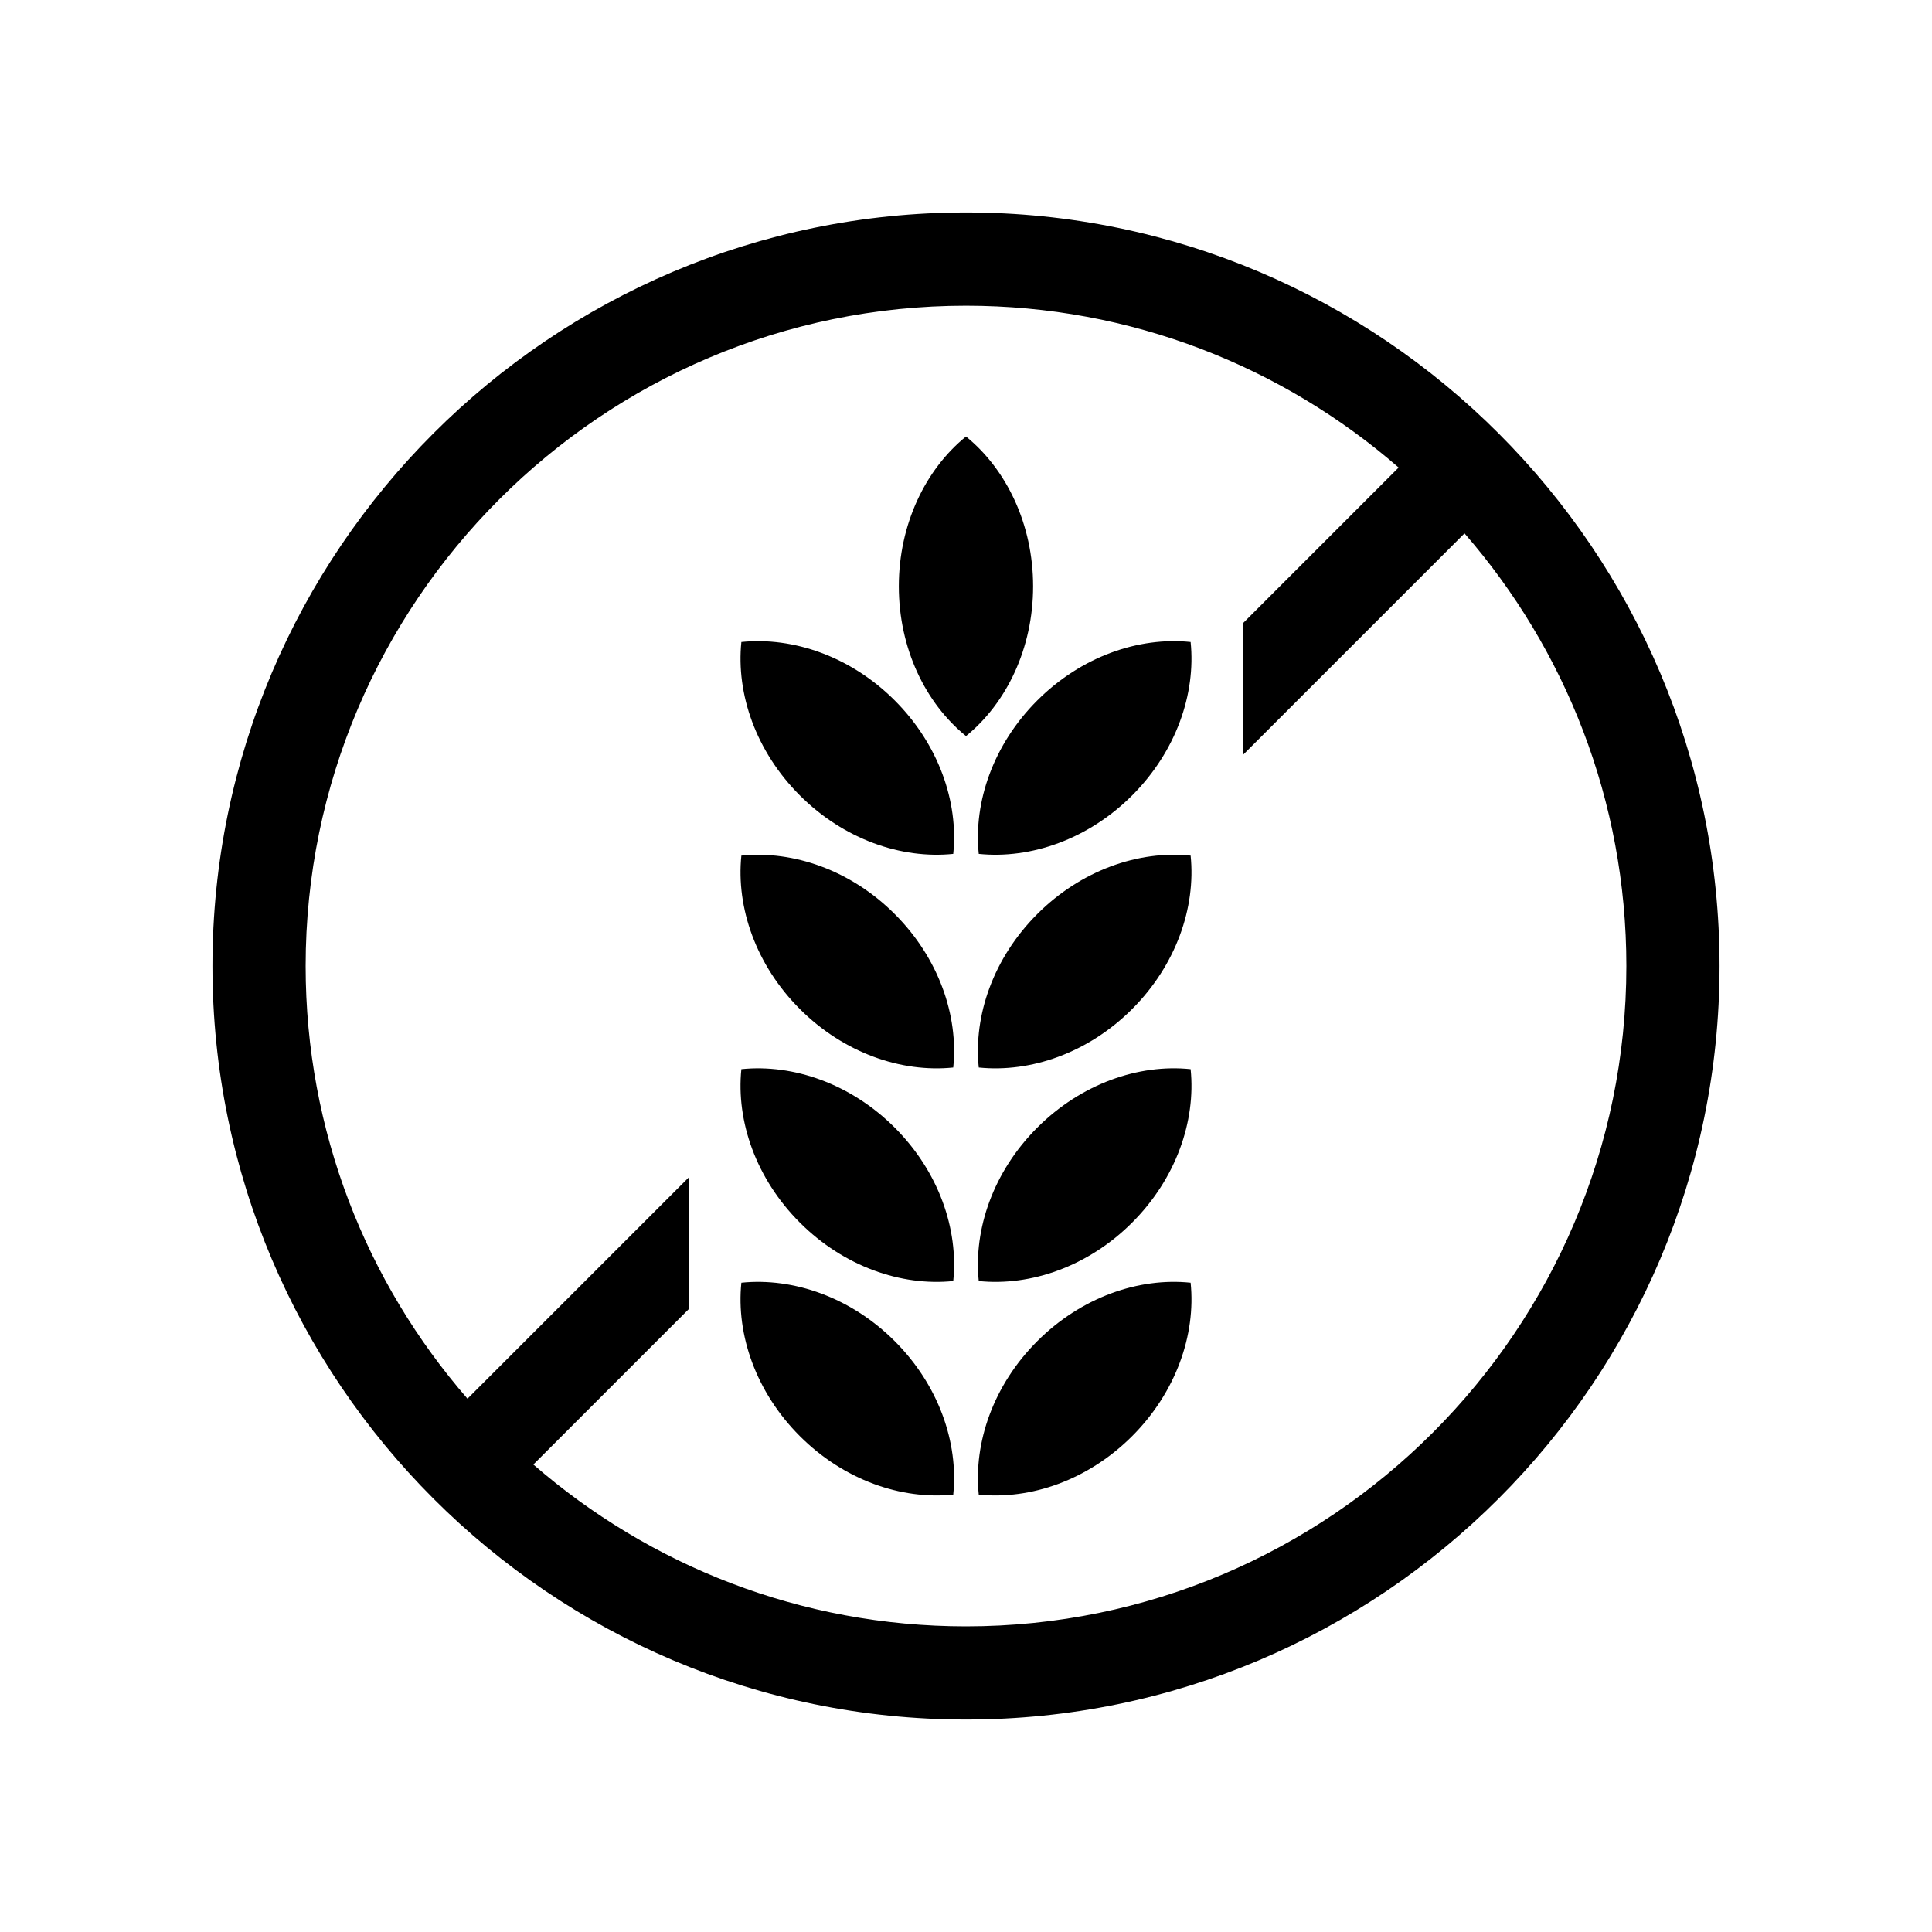
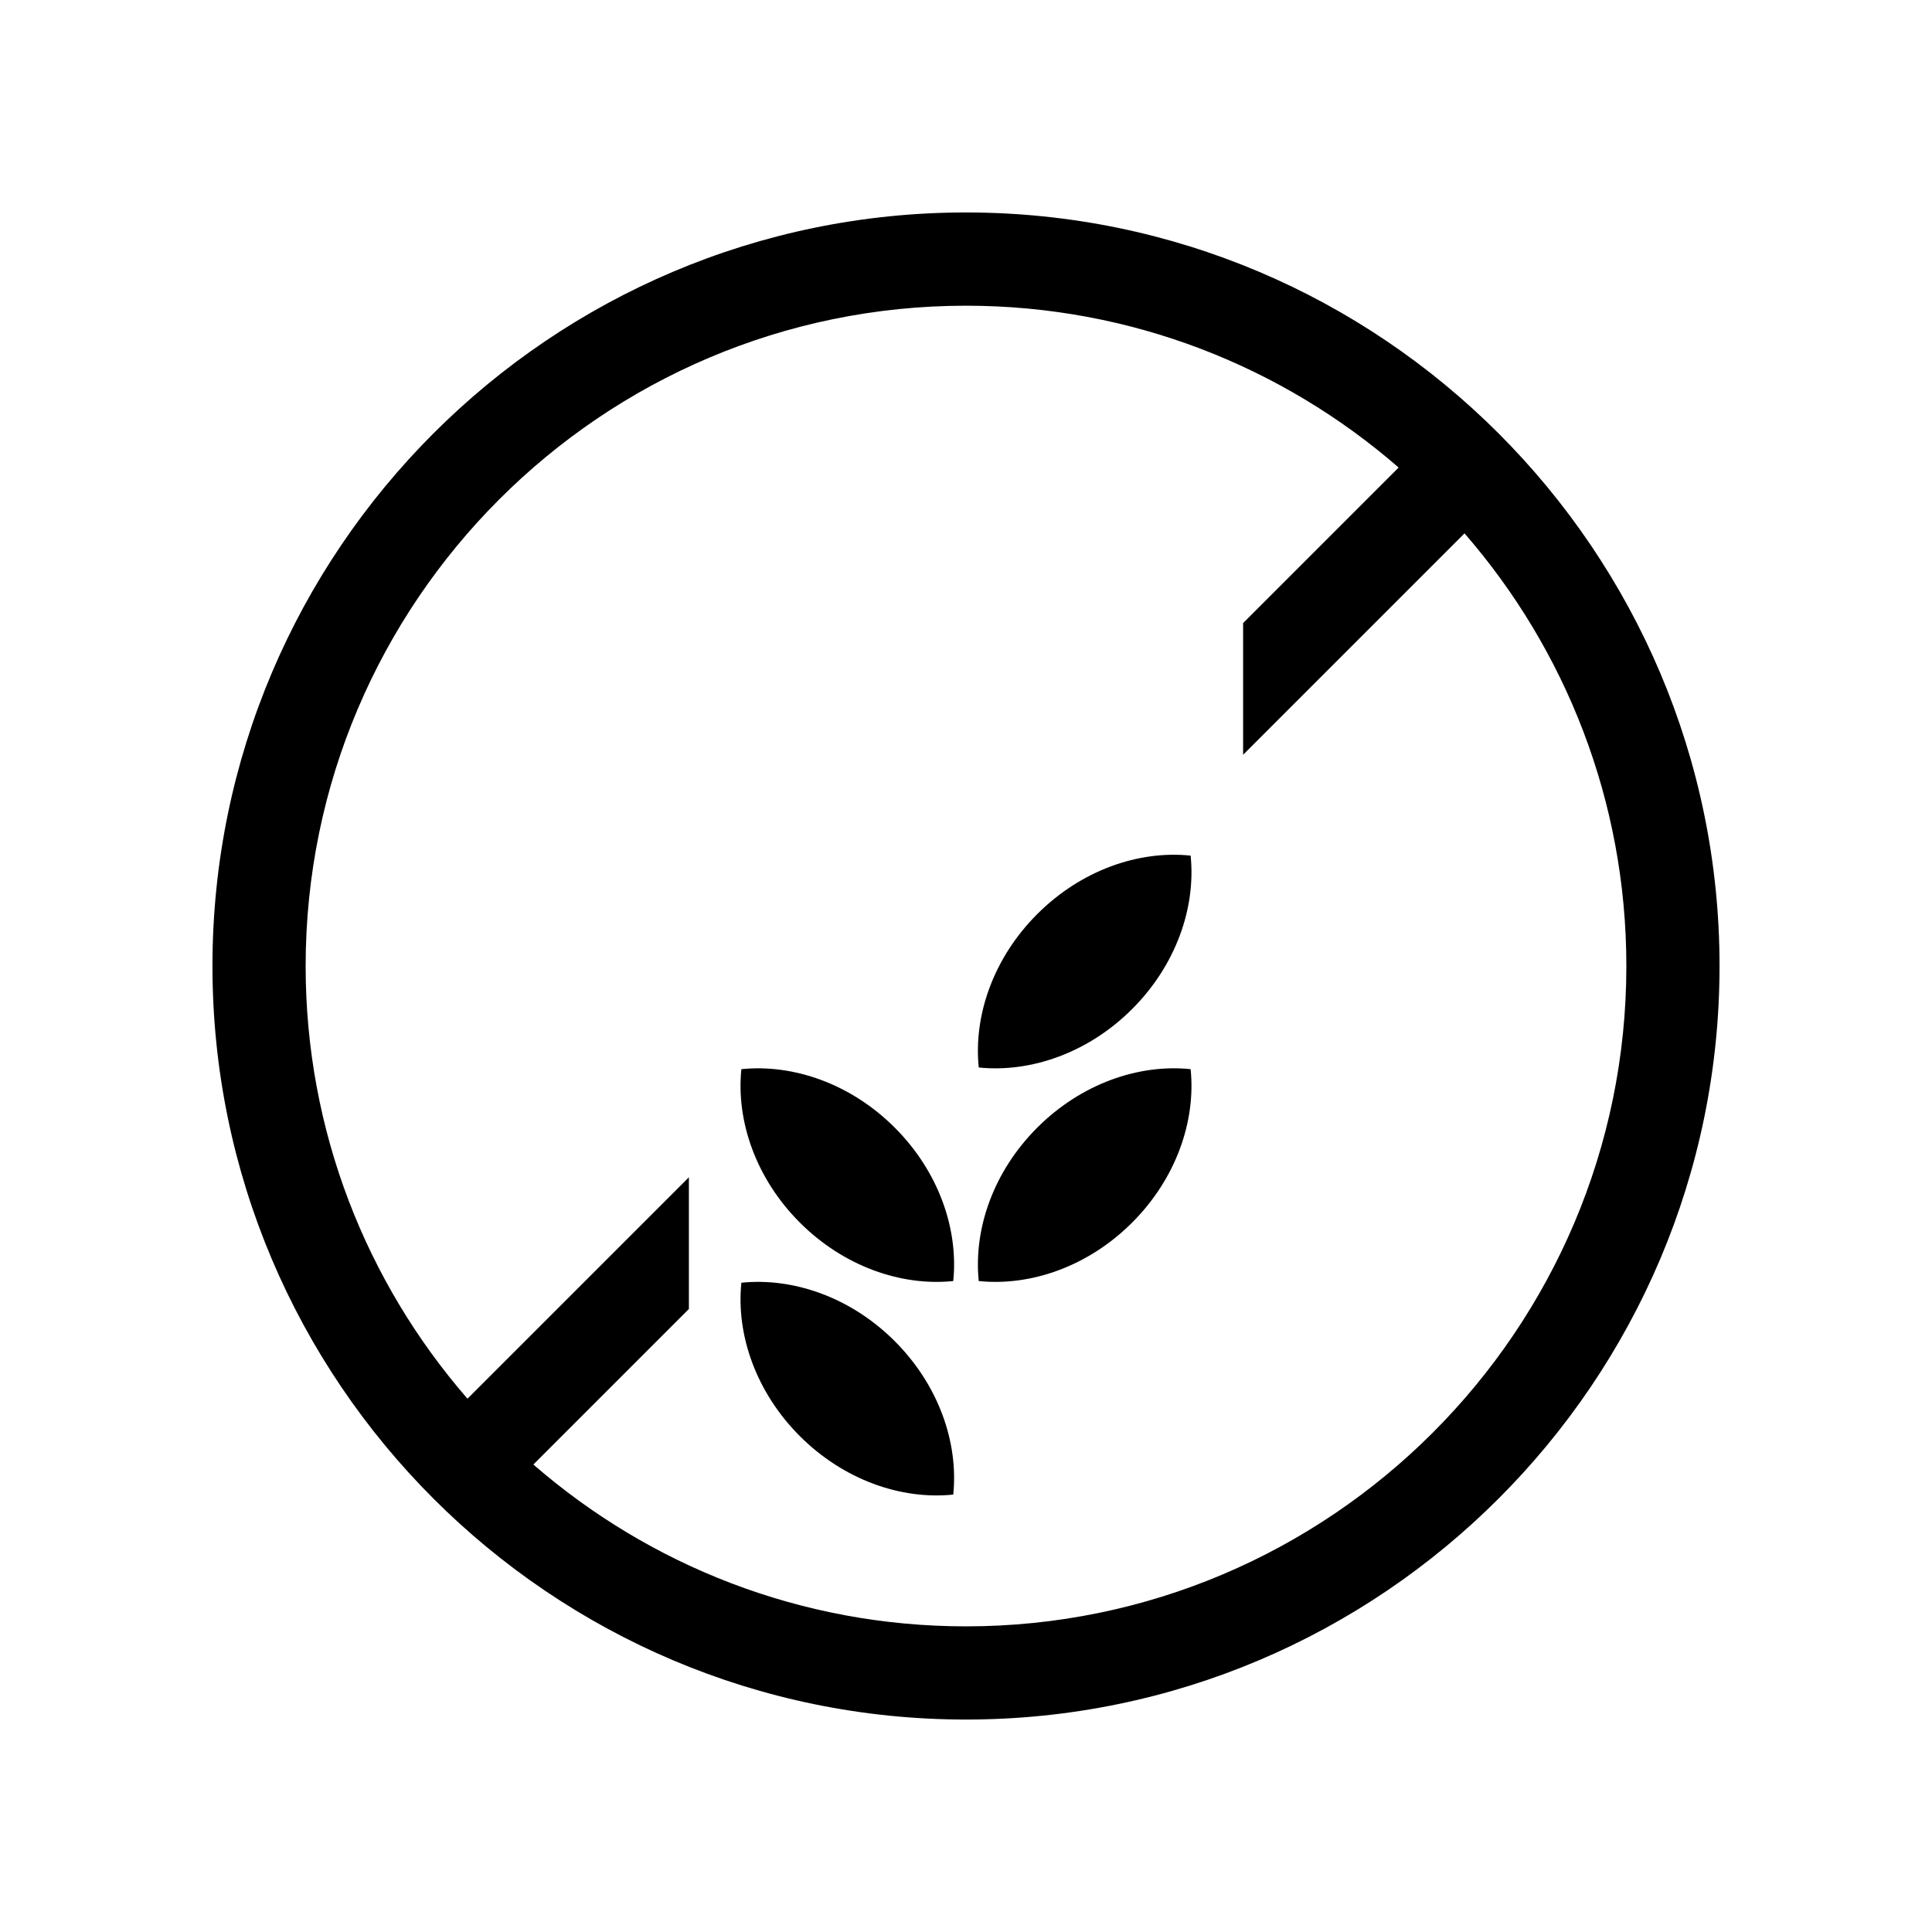
<svg xmlns="http://www.w3.org/2000/svg" fill="currentColor" id="icones-serveis" viewBox="0 0 30 30">
  <path d="M15,3.299C8.548,3.299,3.299,8.548,3.299,15s5.249,11.701,11.701,11.701,11.701-5.249,11.701-11.701S21.452,3.299,15,3.299Zm0,21.955c-2.567,0-4.917-.948-6.718-2.513l2.415-2.415v-2.045l-3.438,3.438c-1.565-1.801-2.513-4.151-2.513-6.718,0-5.654,4.6-10.254,10.254-10.254,2.567,0,4.917,.948,6.718,2.513l-2.415,2.415v2.045l3.438-3.438c1.565,1.801,2.513,4.151,2.513,6.718,0,5.654-4.6,10.254-10.254,10.254Z" />
-   <path d="M15,6.778c-.63,.512-1.043,1.363-1.043,2.326,0,.963,.412,1.814,1.043,2.326,.63-.513,1.042-1.364,1.042-2.326s-.412-1.814-1.042-2.326Z" />
-   <path d="M16.106,20.826c-.681,.681-.991,1.574-.908,2.382,.808,.083,1.701-.227,2.382-.908,.681-.681,.991-1.574,.908-2.382-.808-.084-1.701,.227-2.382,.908Z" />
  <path d="M16.106,17.51c-.681,.681-.991,1.574-.908,2.382,.808,.083,1.701-.227,2.382-.908,.681-.681,.991-1.574,.908-2.382-.808-.084-1.701,.227-2.382,.908Z" />
  <path d="M16.106,14.194c-.681,.681-.991,1.574-.908,2.382,.808,.083,1.701-.227,2.382-.908,.681-.681,.991-1.574,.908-2.382-.808-.084-1.701,.227-2.382,.908Z" />
-   <path d="M16.106,10.877c-.681,.681-.991,1.574-.908,2.382,.808,.083,1.701-.227,2.382-.908,.681-.681,.991-1.574,.908-2.382-.808-.084-1.701,.227-2.382,.908Z" />
  <path d="M11.512,19.918c-.083,.808,.227,1.701,.908,2.382,.681,.681,1.574,.991,2.382,.908,.083-.808-.227-1.701-.908-2.382-.681-.681-1.574-.991-2.382-.908Z" />
  <path d="M11.512,16.602c-.083,.808,.227,1.701,.908,2.382,.681,.681,1.574,.991,2.382,.908,.083-.808-.227-1.701-.908-2.382-.681-.681-1.574-.991-2.382-.908Z" />
-   <path d="M11.512,13.286c-.083,.808,.227,1.701,.908,2.382,.681,.681,1.574,.991,2.382,.908,.083-.808-.227-1.701-.908-2.382-.681-.681-1.574-.991-2.382-.908Z" />
-   <path d="M11.512,9.969c-.083,.808,.227,1.701,.908,2.382,.681,.681,1.574,.991,2.382,.908,.083-.808-.227-1.701-.908-2.382-.681-.681-1.574-.991-2.382-.908Z" />
</svg>